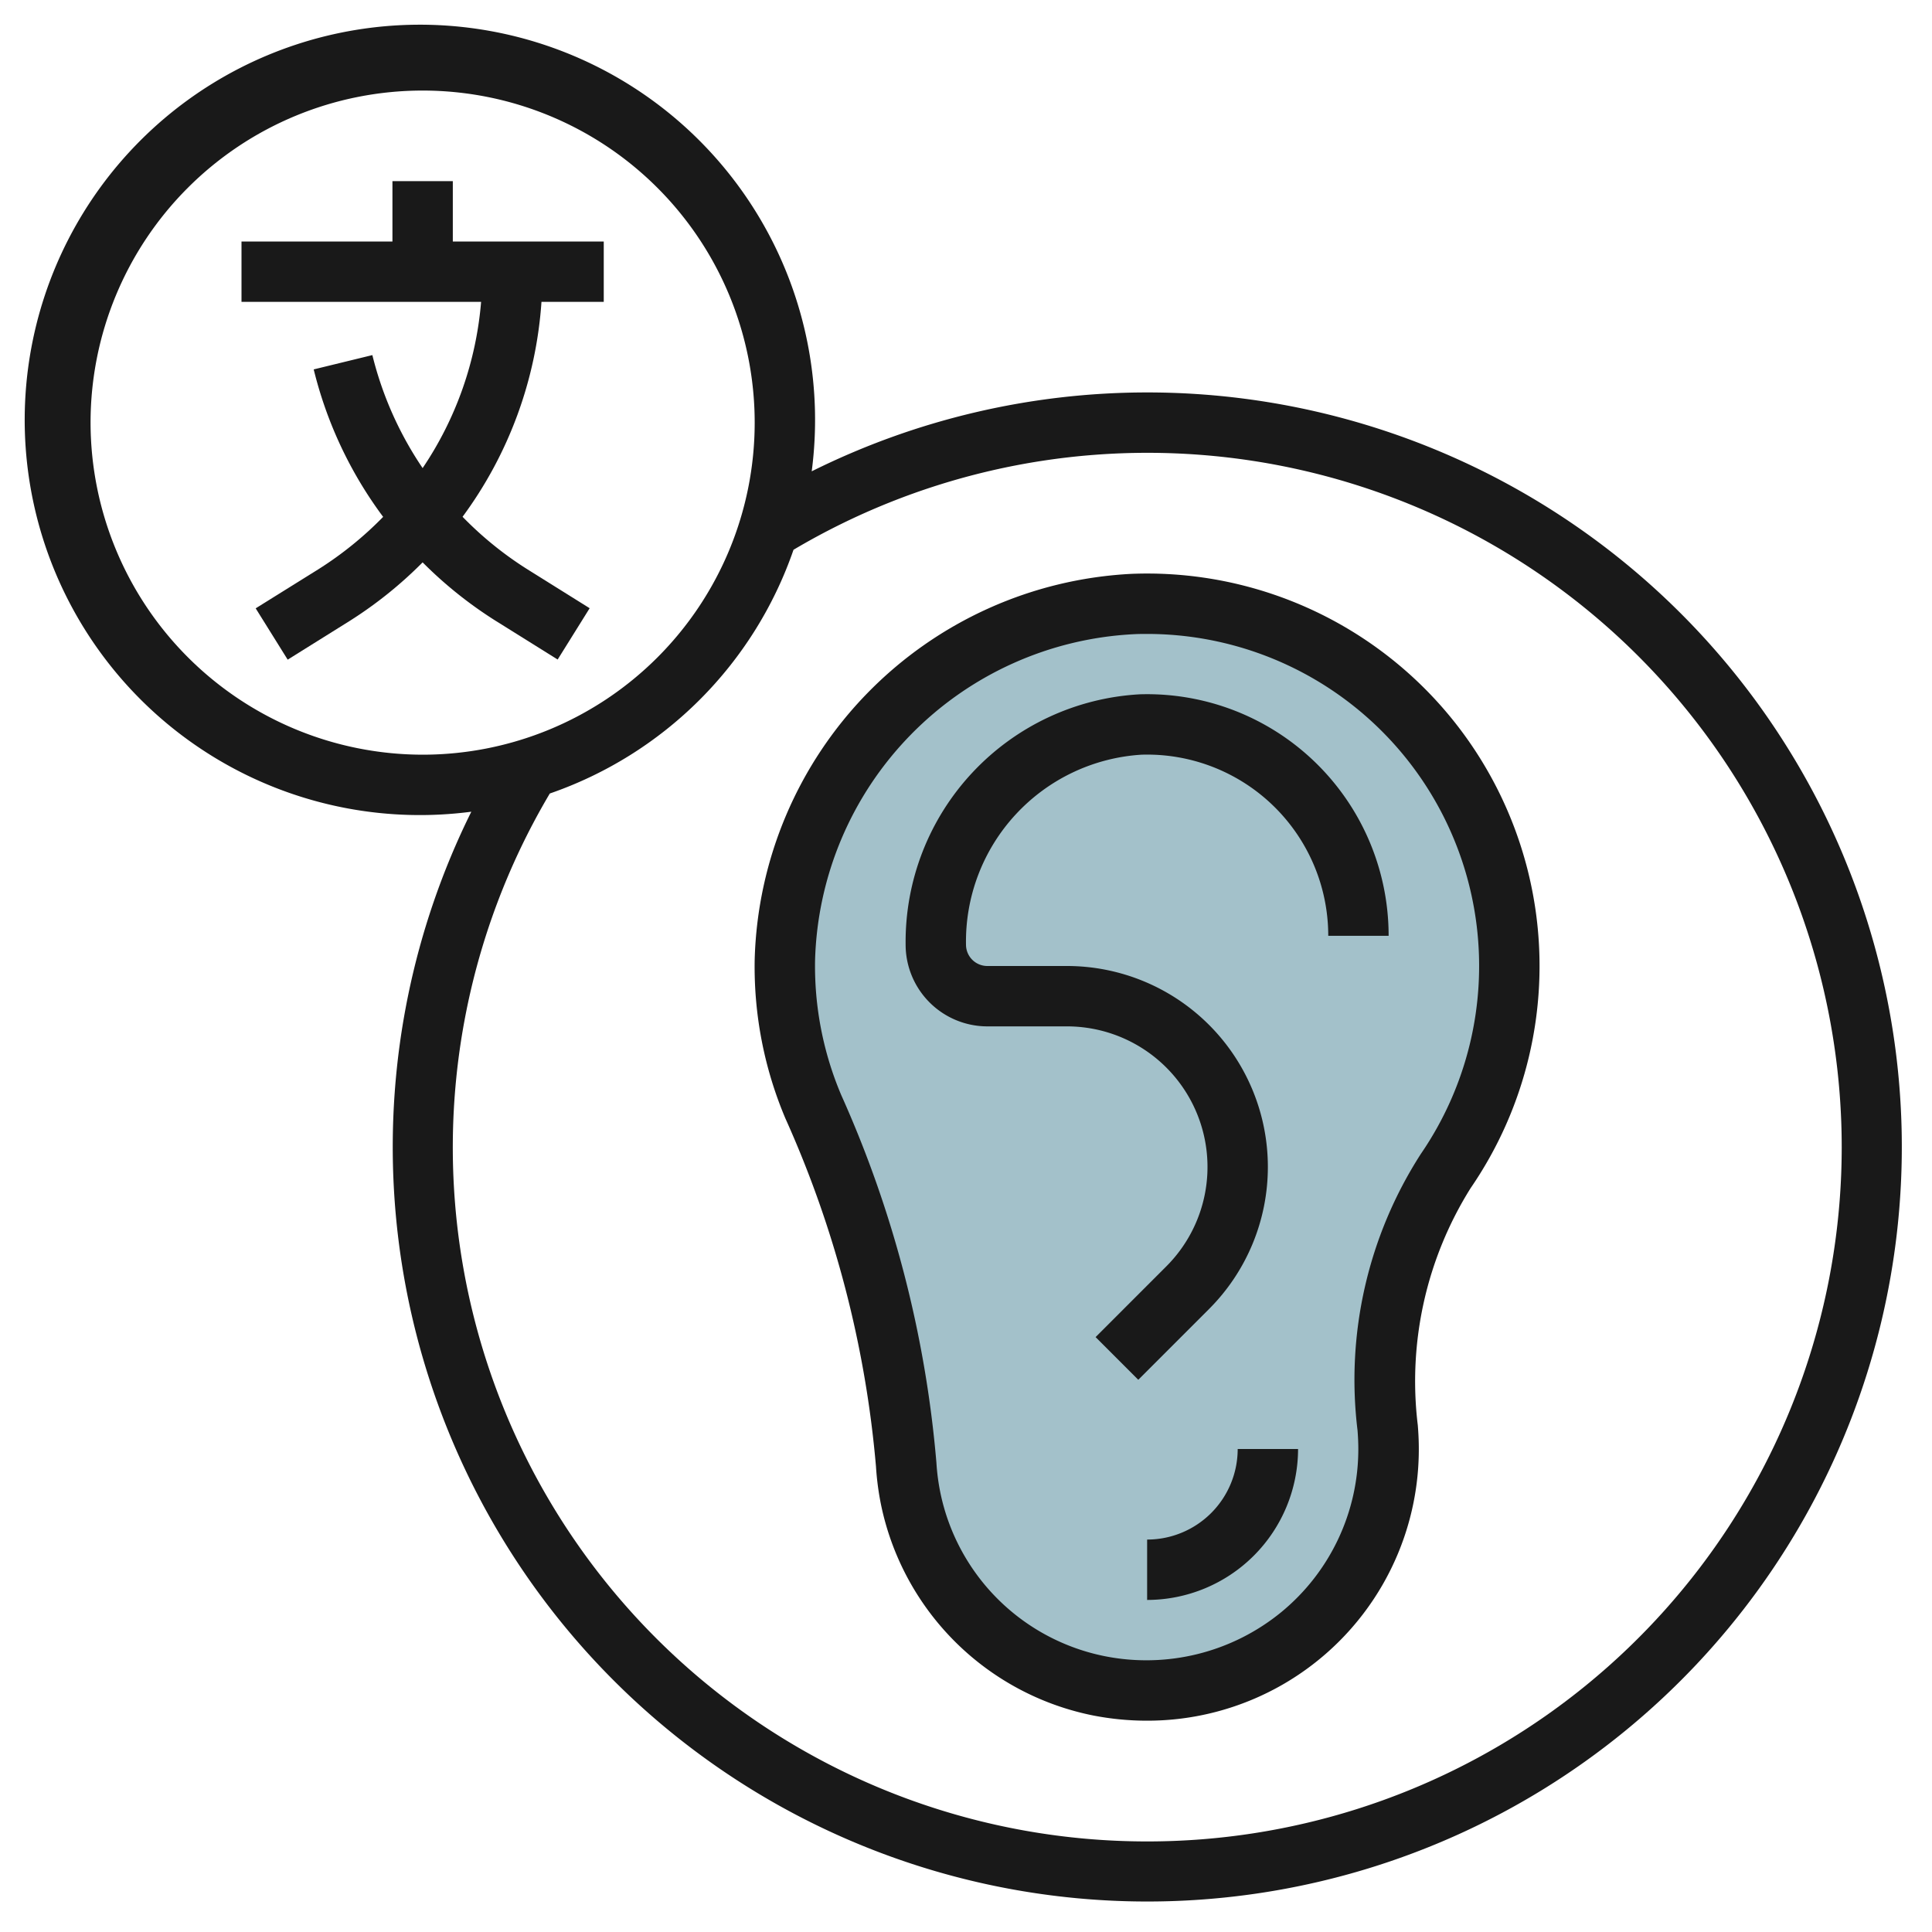
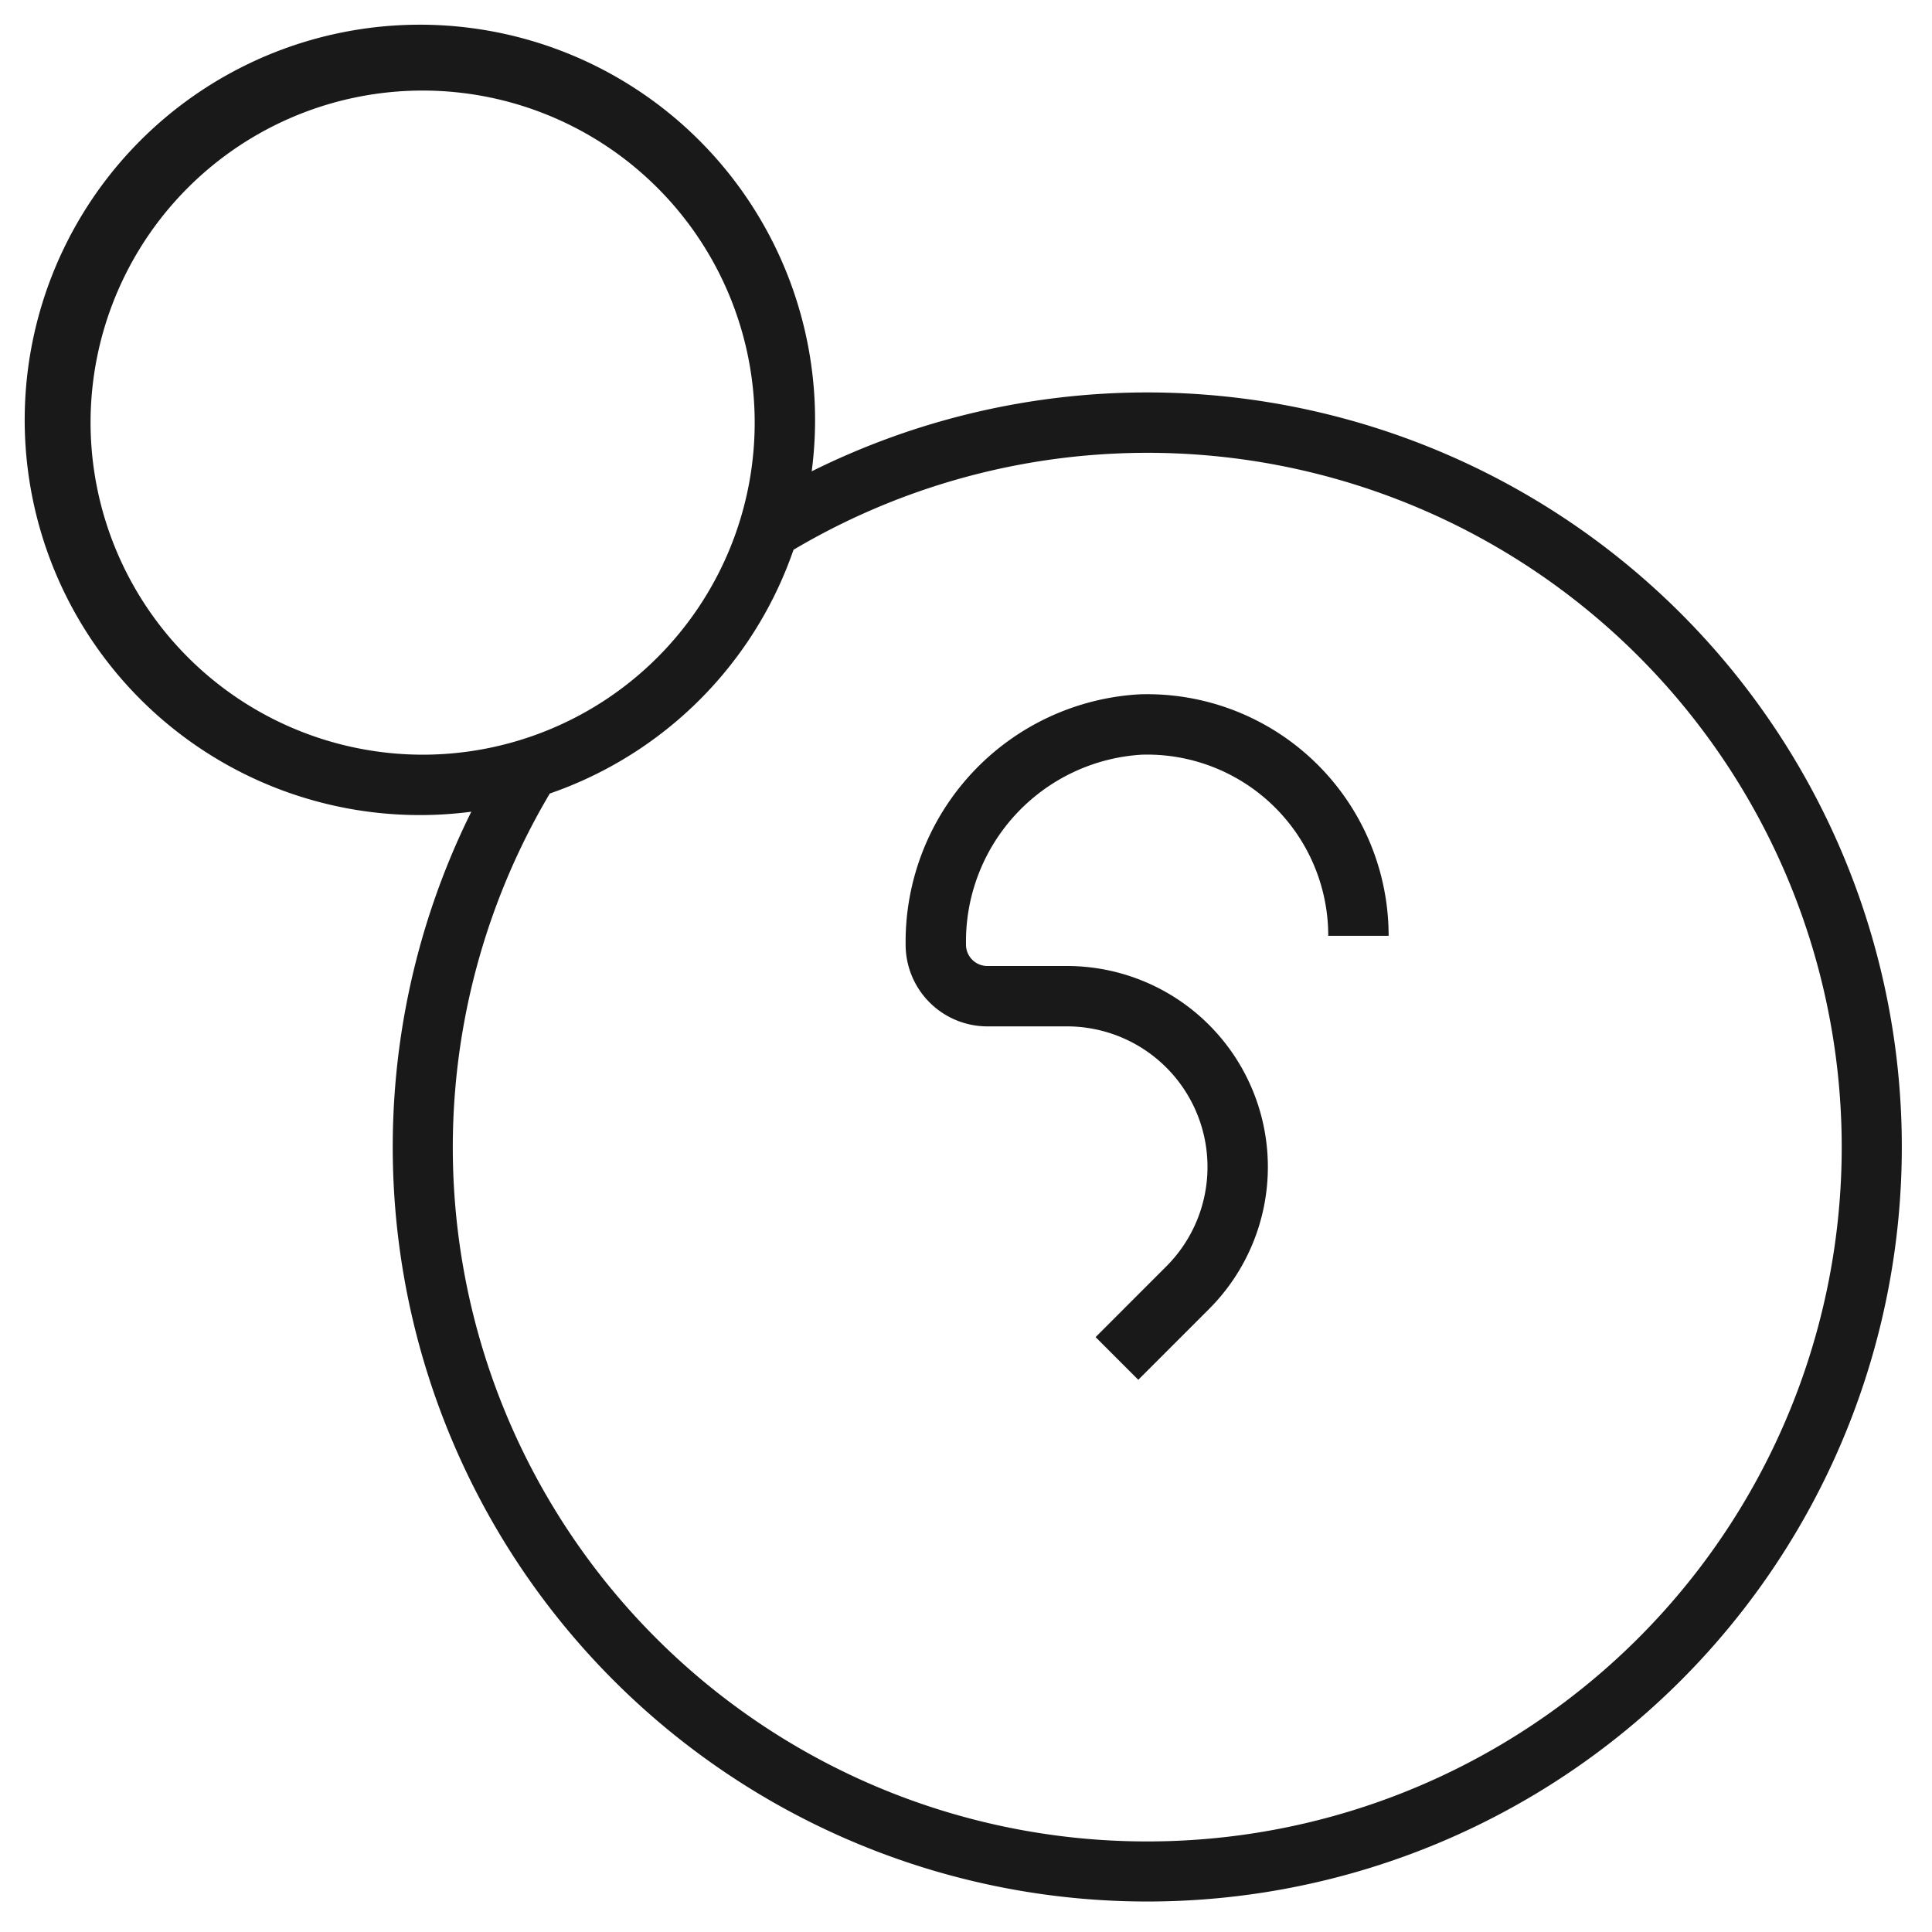
<svg xmlns="http://www.w3.org/2000/svg" height="512" viewBox="0 0 64 64" width="512">
  <g id="Layer_14" data-name="Layer 14">
-     <path d="m26 31.8a11.93 11.93 0 0 0 .939 4.863 36.538 36.538 0 0 1 3.075 11.856 8.56 8.56 0 0 0 .149 1.127 8 8 0 0 0 15.837-1.646q0-.356-.031-.7a12.885 12.885 0 0 1 1.925-8.509 12 12 0 0 0 -10.362-18.782 12.113 12.113 0 0 0 -11.532 11.791" fill="#a3c1ca" />
    <g fill="#191919">
-       <path d="m37.494 19.009a13.154 13.154 0 0 0 -12.494 12.773 12.89 12.89 0 0 0 1.018 5.269 35.541 35.541 0 0 1 3 11.53 9.331 9.331 0 0 0 .166 1.26 8.975 8.975 0 0 0 7.031 6.987 9.3 9.3 0 0 0 1.768.172 8.992 8.992 0 0 0 9.017-9c0-.265-.012-.527-.034-.79a12.048 12.048 0 0 1 1.753-7.856 13 13 0 0 0 -11.225-20.345zm9.576 19.212a13.819 13.819 0 0 0 -2.1 9.16c.016.2.026.411.026.619a6.984 6.984 0 0 1 -2.547 5.4 7.056 7.056 0 0 1 -5.849 1.464 6.953 6.953 0 0 1 -5.449-5.416 7.165 7.165 0 0 1 -.131-.993 37.44 37.44 0 0 0 -3.154-12.182 10.94 10.94 0 0 1 -.866-4.458 11.128 11.128 0 0 1 10.57-10.807c.145-.008.289-.008.43-.008a11 11 0 0 1 9.07 17.221z" />
      <path d="m37.755 23a8.213 8.213 0 0 0 -7.755 8.293 2.709 2.709 0 0 0 2.706 2.707h2.637a4.657 4.657 0 0 1 3.293 7.95l-2.343 2.343 1.414 1.414 2.343-2.343a6.657 6.657 0 0 0 -4.707-11.364h-2.637a.707.707 0 0 1 -.706-.707 6.2 6.2 0 0 1 5.815-6.293 6 6 0 0 1 6.185 6h2a8 8 0 0 0 -8.245-8z" />
-       <path d="m38 51v2a5.006 5.006 0 0 0 5-5h-2a3 3 0 0 1 -3 3z" />
      <path d="m38 13a24.961 24.961 0 0 0 -11.111 2.613 13.091 13.091 0 1 0 -11.276 11.276 24.995 24.995 0 1 0 22.387-13.889zm-35 1a11 11 0 1 1 11 11 11.013 11.013 0 0 1 -11-11zm35 47a22.991 22.991 0 0 1 -19.787-34.714 13.045 13.045 0 0 0 8.073-8.074 23 23 0 1 1 11.714 42.788z" />
-       <path d="m15 6h-2v2h-5v2h7.937a11.528 11.528 0 0 1 -1.937 5.506 11.624 11.624 0 0 1 -1.665-3.743l-1.943.474a13.59 13.59 0 0 0 2.3 4.885 11.776 11.776 0 0 1 -2.152 1.74l-2.07 1.29 1.06 1.7 2.065-1.29a13.736 13.736 0 0 0 2.405-1.933 13.743 13.743 0 0 0 2.408 1.929l2.065 1.29 1.06-1.7-2.064-1.29a11.657 11.657 0 0 1 -2.146-1.739 13.527 13.527 0 0 0 2.614-7.119h2.063v-2h-5z" />
    </g>
  </g>
</svg>